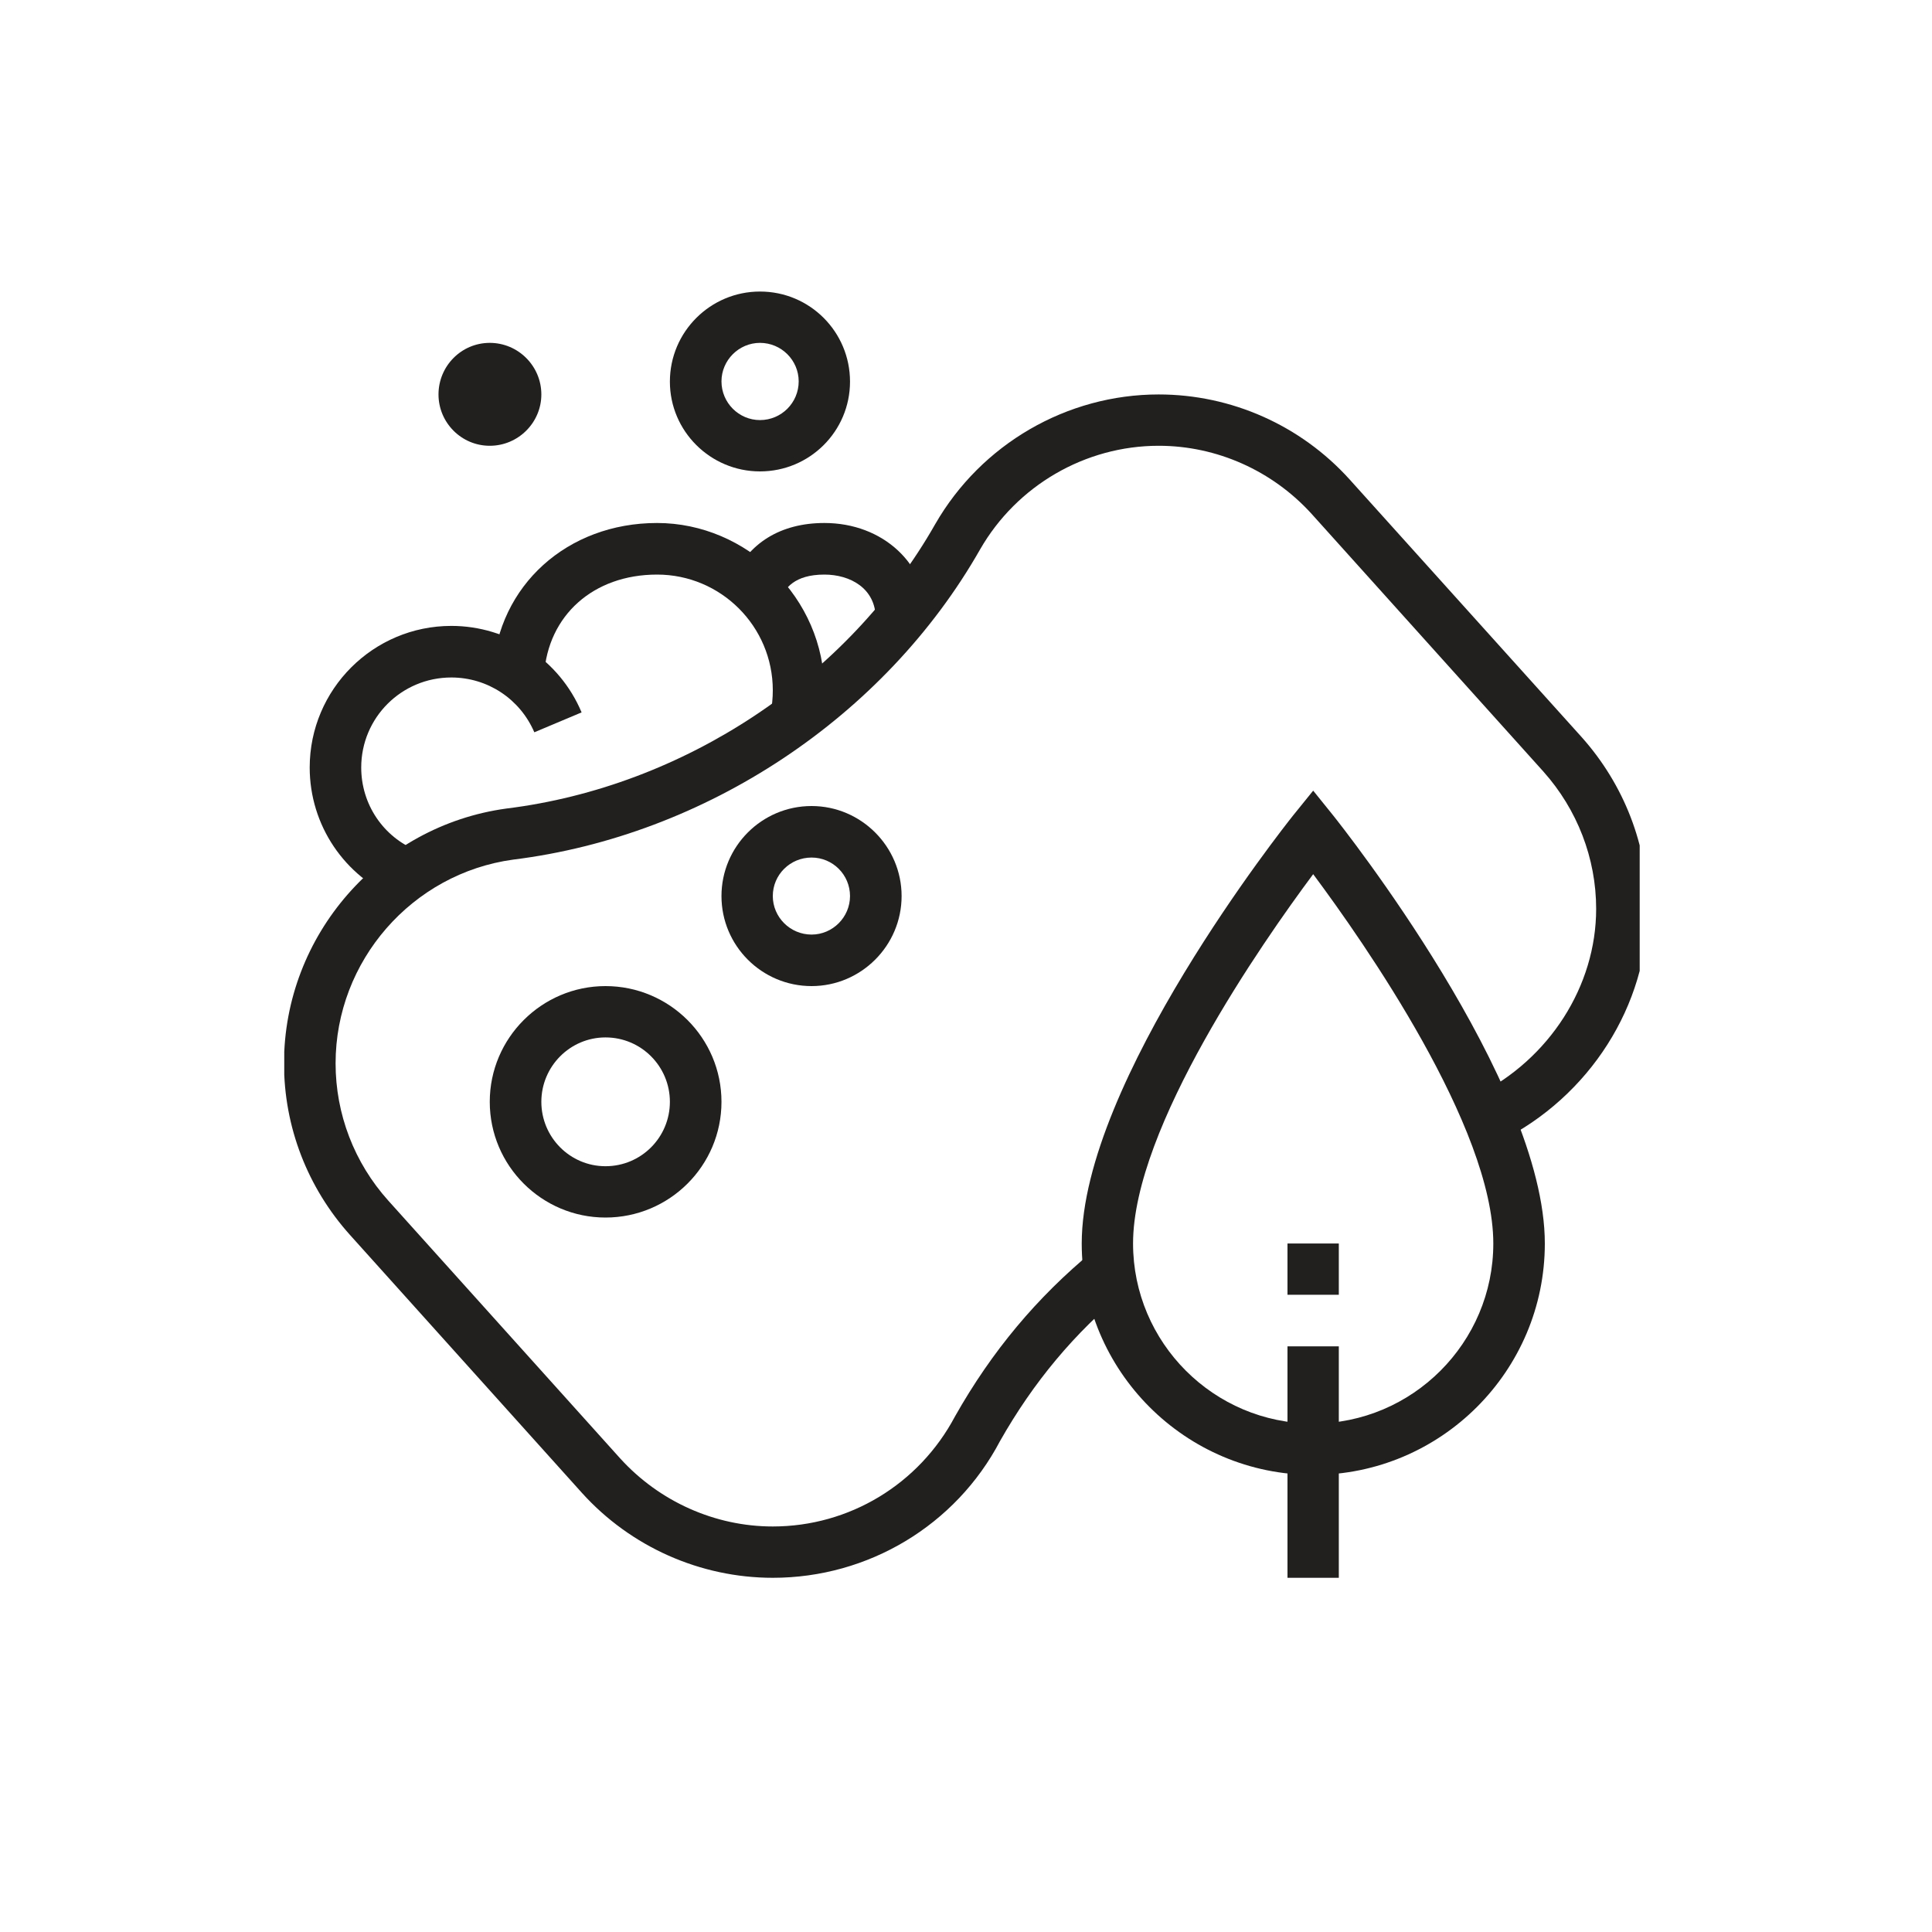
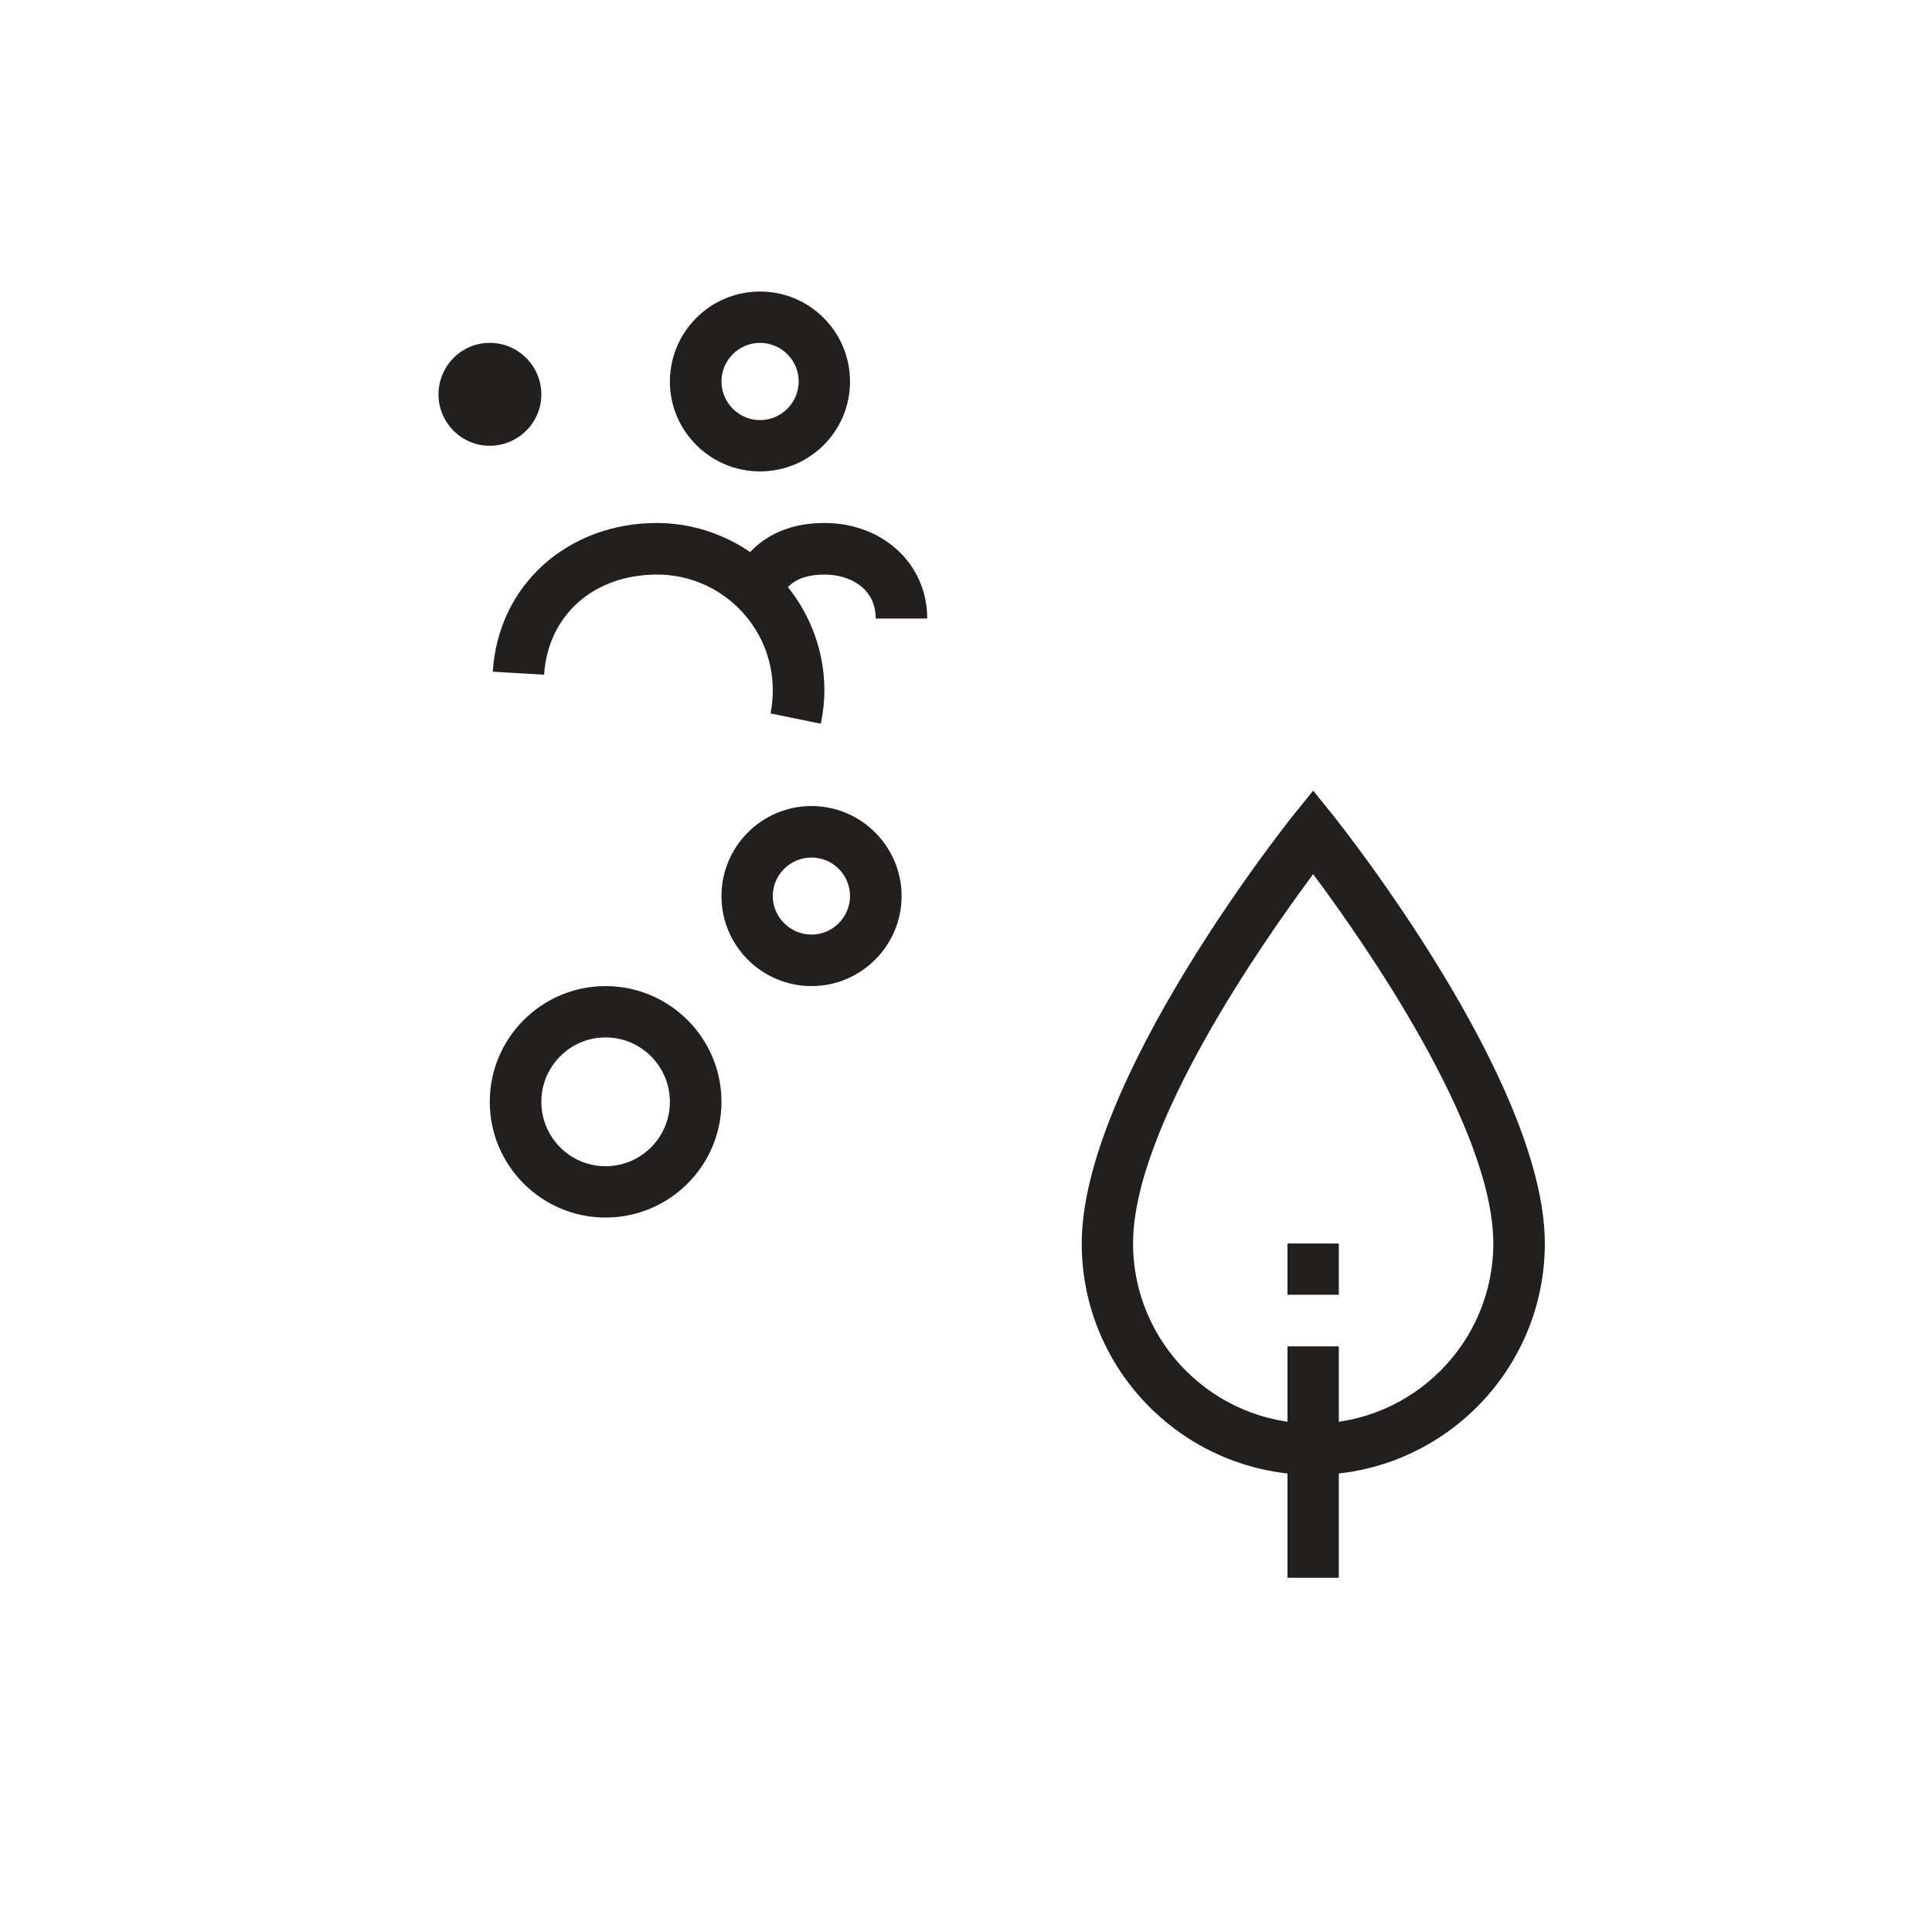
<svg xmlns="http://www.w3.org/2000/svg" width="40" zoomAndPan="magnify" viewBox="0 0 30 30" height="40" preserveAspectRatio="xMidYMid meet" version="1.0">
  <defs>
    <clipPath id="c1cbf97ca0">
      <path d="M 4.414 6 L 25.461 6 L 25.461 24.848 L 4.414 24.848 Z M 4.414 6 " clip-rule="nonzero" />
    </clipPath>
    <clipPath id="7ca76fcb05">
      <path d="M 10 4.523 L 14 4.523 L 14 8 L 10 8 Z M 10 4.523 " clip-rule="nonzero" />
    </clipPath>
    <clipPath id="9f018f021e">
      <path d="M 4.414 9 L 10 9 L 10 14 L 4.414 14 Z M 4.414 9 " clip-rule="nonzero" />
    </clipPath>
    <clipPath id="d6378af9ef">
      <path d="M 19 20 L 21 20 L 21 24.848 L 19 24.848 Z M 19 20 " clip-rule="nonzero" />
    </clipPath>
  </defs>
  <g clip-path="url(#c1cbf97ca0)">
-     <path fill="#221f1f" d="M 12 24.5 C 10.875 24.5 9.793 24.02 9.035 23.18 L 5.438 19.18 C 4.773 18.441 4.41 17.496 4.41 16.512 C 4.41 14.523 5.895 12.824 7.863 12.555 C 10.617 12.215 13.168 10.523 14.523 8.137 C 15.238 6.895 16.566 6.125 17.992 6.125 C 19.121 6.125 20.199 6.605 20.957 7.445 L 24.559 11.445 C 25.219 12.184 25.586 13.129 25.586 14.113 C 25.586 15.609 24.684 17.027 23.293 17.719 L 22.938 17.004 C 24.059 16.445 24.785 15.312 24.785 14.113 C 24.785 13.328 24.492 12.57 23.965 11.98 L 20.367 7.98 C 19.758 7.309 18.895 6.922 17.992 6.922 C 16.852 6.922 15.789 7.539 15.219 8.531 C 13.738 11.133 10.961 12.977 7.969 13.348 C 6.398 13.562 5.211 14.922 5.211 16.512 C 5.211 17.297 5.5 18.055 6.031 18.645 L 9.629 22.645 C 10.238 23.316 11.102 23.703 12 23.703 C 13.188 23.703 14.27 23.047 14.828 21.996 C 15.402 20.98 16.102 20.145 16.969 19.43 L 17.477 20.047 C 16.684 20.699 16.047 21.461 15.527 22.379 C 14.84 23.684 13.484 24.5 12 24.5 Z M 12 24.5 " fill-opacity="1" fill-rule="nonzero" />
-   </g>
+     </g>
  <path fill="#221f1f" d="M 9.402 18.906 C 8.414 18.906 7.605 18.102 7.605 17.109 C 7.605 16.117 8.414 15.312 9.402 15.312 C 10.395 15.312 11.203 16.117 11.203 17.109 C 11.203 18.102 10.395 18.906 9.402 18.906 Z M 9.402 16.109 C 8.852 16.109 8.406 16.559 8.406 17.109 C 8.406 17.66 8.852 18.109 9.402 18.109 C 9.957 18.109 10.402 17.66 10.402 17.109 C 10.402 16.559 9.957 16.109 9.402 16.109 Z M 9.402 16.109 " fill-opacity="1" fill-rule="nonzero" />
  <path fill="#221f1f" d="M 12.602 15.312 C 11.828 15.312 11.203 14.684 11.203 13.914 C 11.203 13.145 11.828 12.516 12.602 12.516 C 13.371 12.516 14 13.145 14 13.914 C 14 14.684 13.371 15.312 12.602 15.312 Z M 12.602 13.316 C 12.27 13.316 12 13.582 12 13.914 C 12 14.242 12.27 14.512 12.602 14.512 C 12.93 14.512 13.199 14.242 13.199 13.914 C 13.199 13.582 12.93 13.316 12.602 13.316 Z M 12.602 13.316 " fill-opacity="1" fill-rule="nonzero" />
  <path fill="#221f1f" d="M 7.605 6.922 C 7.164 6.922 6.809 6.562 6.809 6.125 C 6.809 5.684 7.164 5.324 7.605 5.324 C 8.047 5.324 8.406 5.684 8.406 6.125 C 8.406 6.562 8.047 6.922 7.605 6.922 Z M 7.605 6.125 Z M 7.605 6.125 " fill-opacity="1" fill-rule="nonzero" />
  <g clip-path="url(#7ca76fcb05)">
    <path fill="#221f1f" d="M 11.801 7.32 C 11.031 7.32 10.402 6.695 10.402 5.926 C 10.402 5.152 11.031 4.527 11.801 4.527 C 12.574 4.527 13.199 5.152 13.199 5.926 C 13.199 6.695 12.574 7.32 11.801 7.32 Z M 11.801 5.324 C 11.473 5.324 11.203 5.594 11.203 5.922 C 11.203 6.254 11.473 6.523 11.801 6.523 C 12.133 6.523 12.402 6.254 12.402 5.922 C 12.402 5.594 12.133 5.324 11.801 5.324 Z M 11.801 5.324 " fill-opacity="1" fill-rule="nonzero" />
  </g>
  <g clip-path="url(#9f018f021e)">
-     <path fill="#221f1f" d="M 6.176 13.953 C 5.348 13.613 4.809 12.812 4.809 11.918 C 4.809 10.703 5.797 9.719 7.008 9.719 C 7.891 9.719 8.688 10.246 9.031 11.062 L 8.297 11.371 C 8.074 10.852 7.57 10.52 7.008 10.52 C 6.234 10.52 5.609 11.145 5.609 11.918 C 5.609 12.488 5.949 12.996 6.48 13.211 Z M 6.176 13.953 " fill-opacity="1" fill-rule="nonzero" />
-   </g>
+     </g>
  <path fill="#221f1f" d="M 12.746 11.238 L 11.965 11.078 C 11.988 10.961 12 10.84 12 10.719 C 12 9.727 11.195 8.922 10.203 8.922 C 9.211 8.922 8.508 9.559 8.449 10.477 L 7.652 10.43 C 7.734 9.09 8.809 8.121 10.203 8.121 C 11.598 8.121 12.801 9.285 12.801 10.719 C 12.801 10.895 12.781 11.066 12.746 11.238 Z M 12.746 11.238 " fill-opacity="1" fill-rule="nonzero" />
  <path fill="#221f1f" d="M 14.398 9.605 L 13.598 9.605 C 13.598 9.133 13.199 8.922 12.801 8.922 C 12.332 8.922 12.184 9.141 12.113 9.309 L 11.375 8.996 C 11.617 8.434 12.121 8.121 12.801 8.121 C 13.711 8.121 14.398 8.758 14.398 9.605 Z M 14.398 9.605 " fill-opacity="1" fill-rule="nonzero" />
  <path fill="#221f1f" d="M 20.391 22.902 C 18.406 22.902 16.797 21.289 16.797 19.309 C 16.797 16.801 19.945 12.832 20.078 12.664 L 20.391 12.277 L 20.703 12.664 C 20.836 12.832 23.988 16.801 23.988 19.309 C 23.988 21.289 22.375 22.902 20.391 22.902 Z M 20.391 13.574 C 19.602 14.633 17.594 17.508 17.594 19.309 C 17.594 20.848 18.848 22.105 20.391 22.105 C 21.934 22.105 23.188 20.848 23.188 19.309 C 23.188 17.504 21.18 14.633 20.391 13.574 Z M 20.391 13.574 " fill-opacity="1" fill-rule="nonzero" />
  <path fill="#221f1f" d="M 19.992 19.309 L 20.789 19.309 L 20.789 20.105 L 19.992 20.105 Z M 19.992 19.309 " fill-opacity="1" fill-rule="nonzero" />
  <g clip-path="url(#d6378af9ef)">
    <path fill="#221f1f" d="M 19.992 20.906 L 20.789 20.906 L 20.789 24.5 L 19.992 24.5 Z M 19.992 20.906 " fill-opacity="1" fill-rule="nonzero" />
  </g>
</svg>